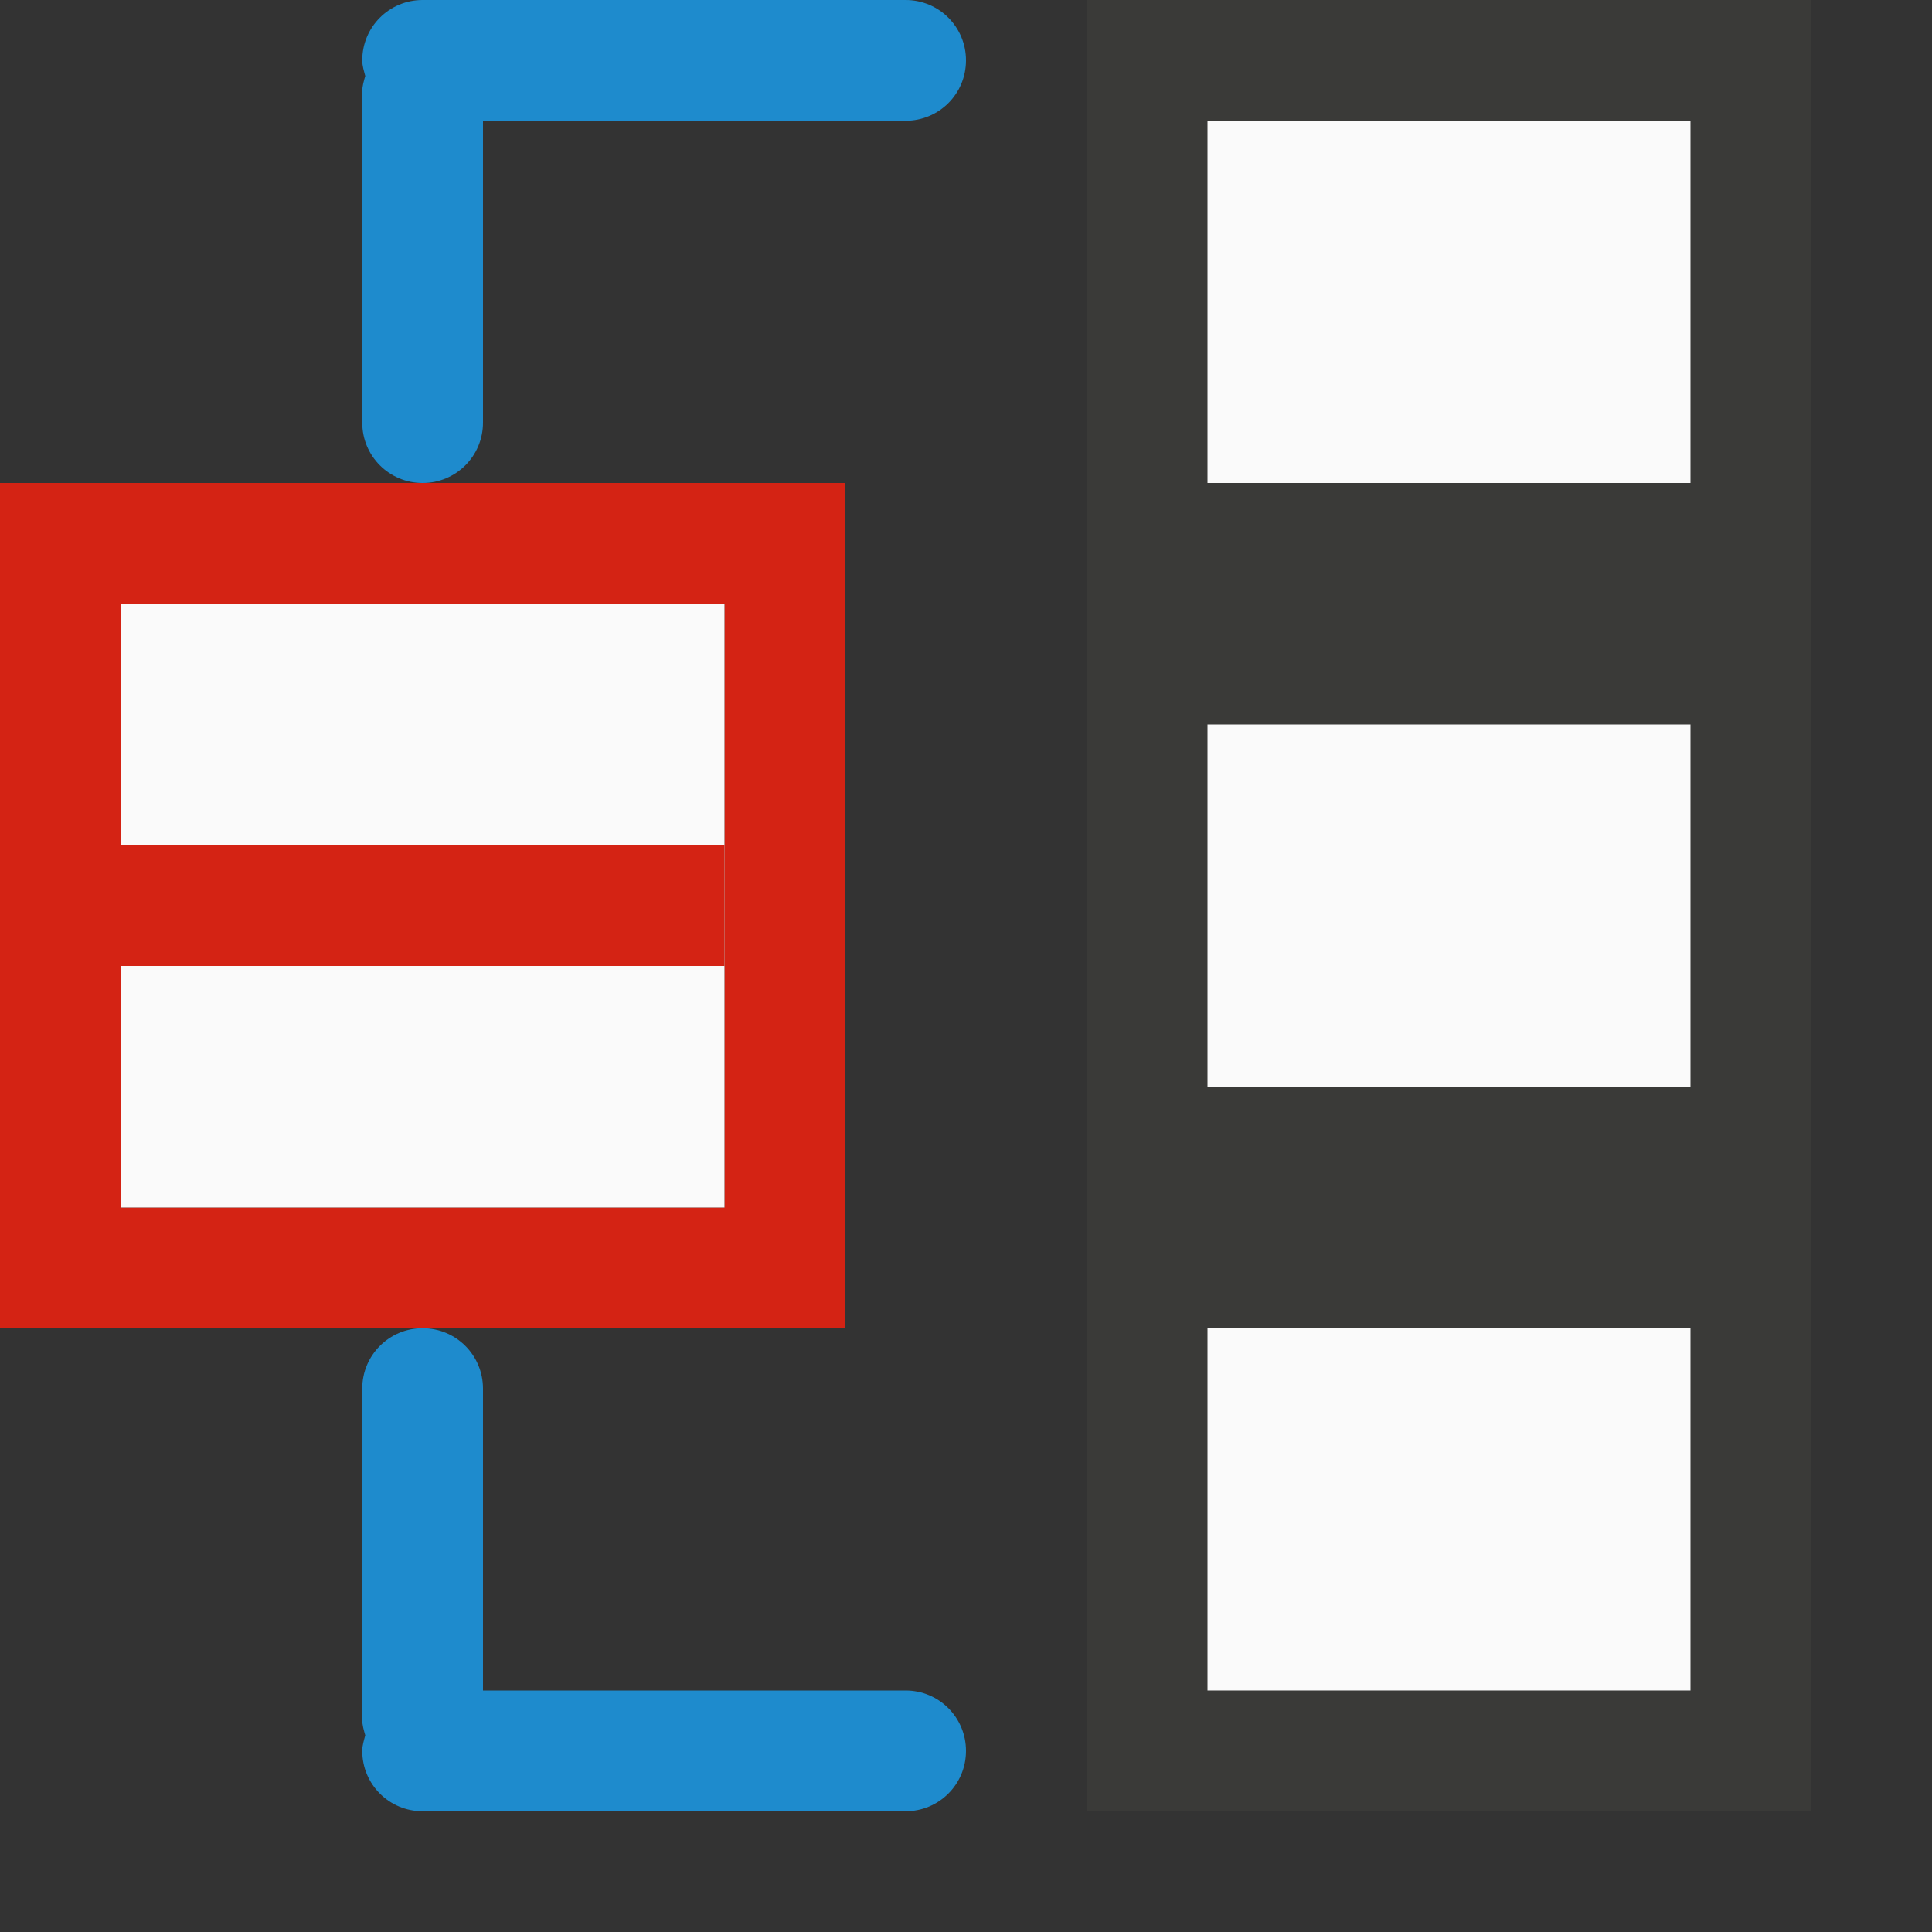
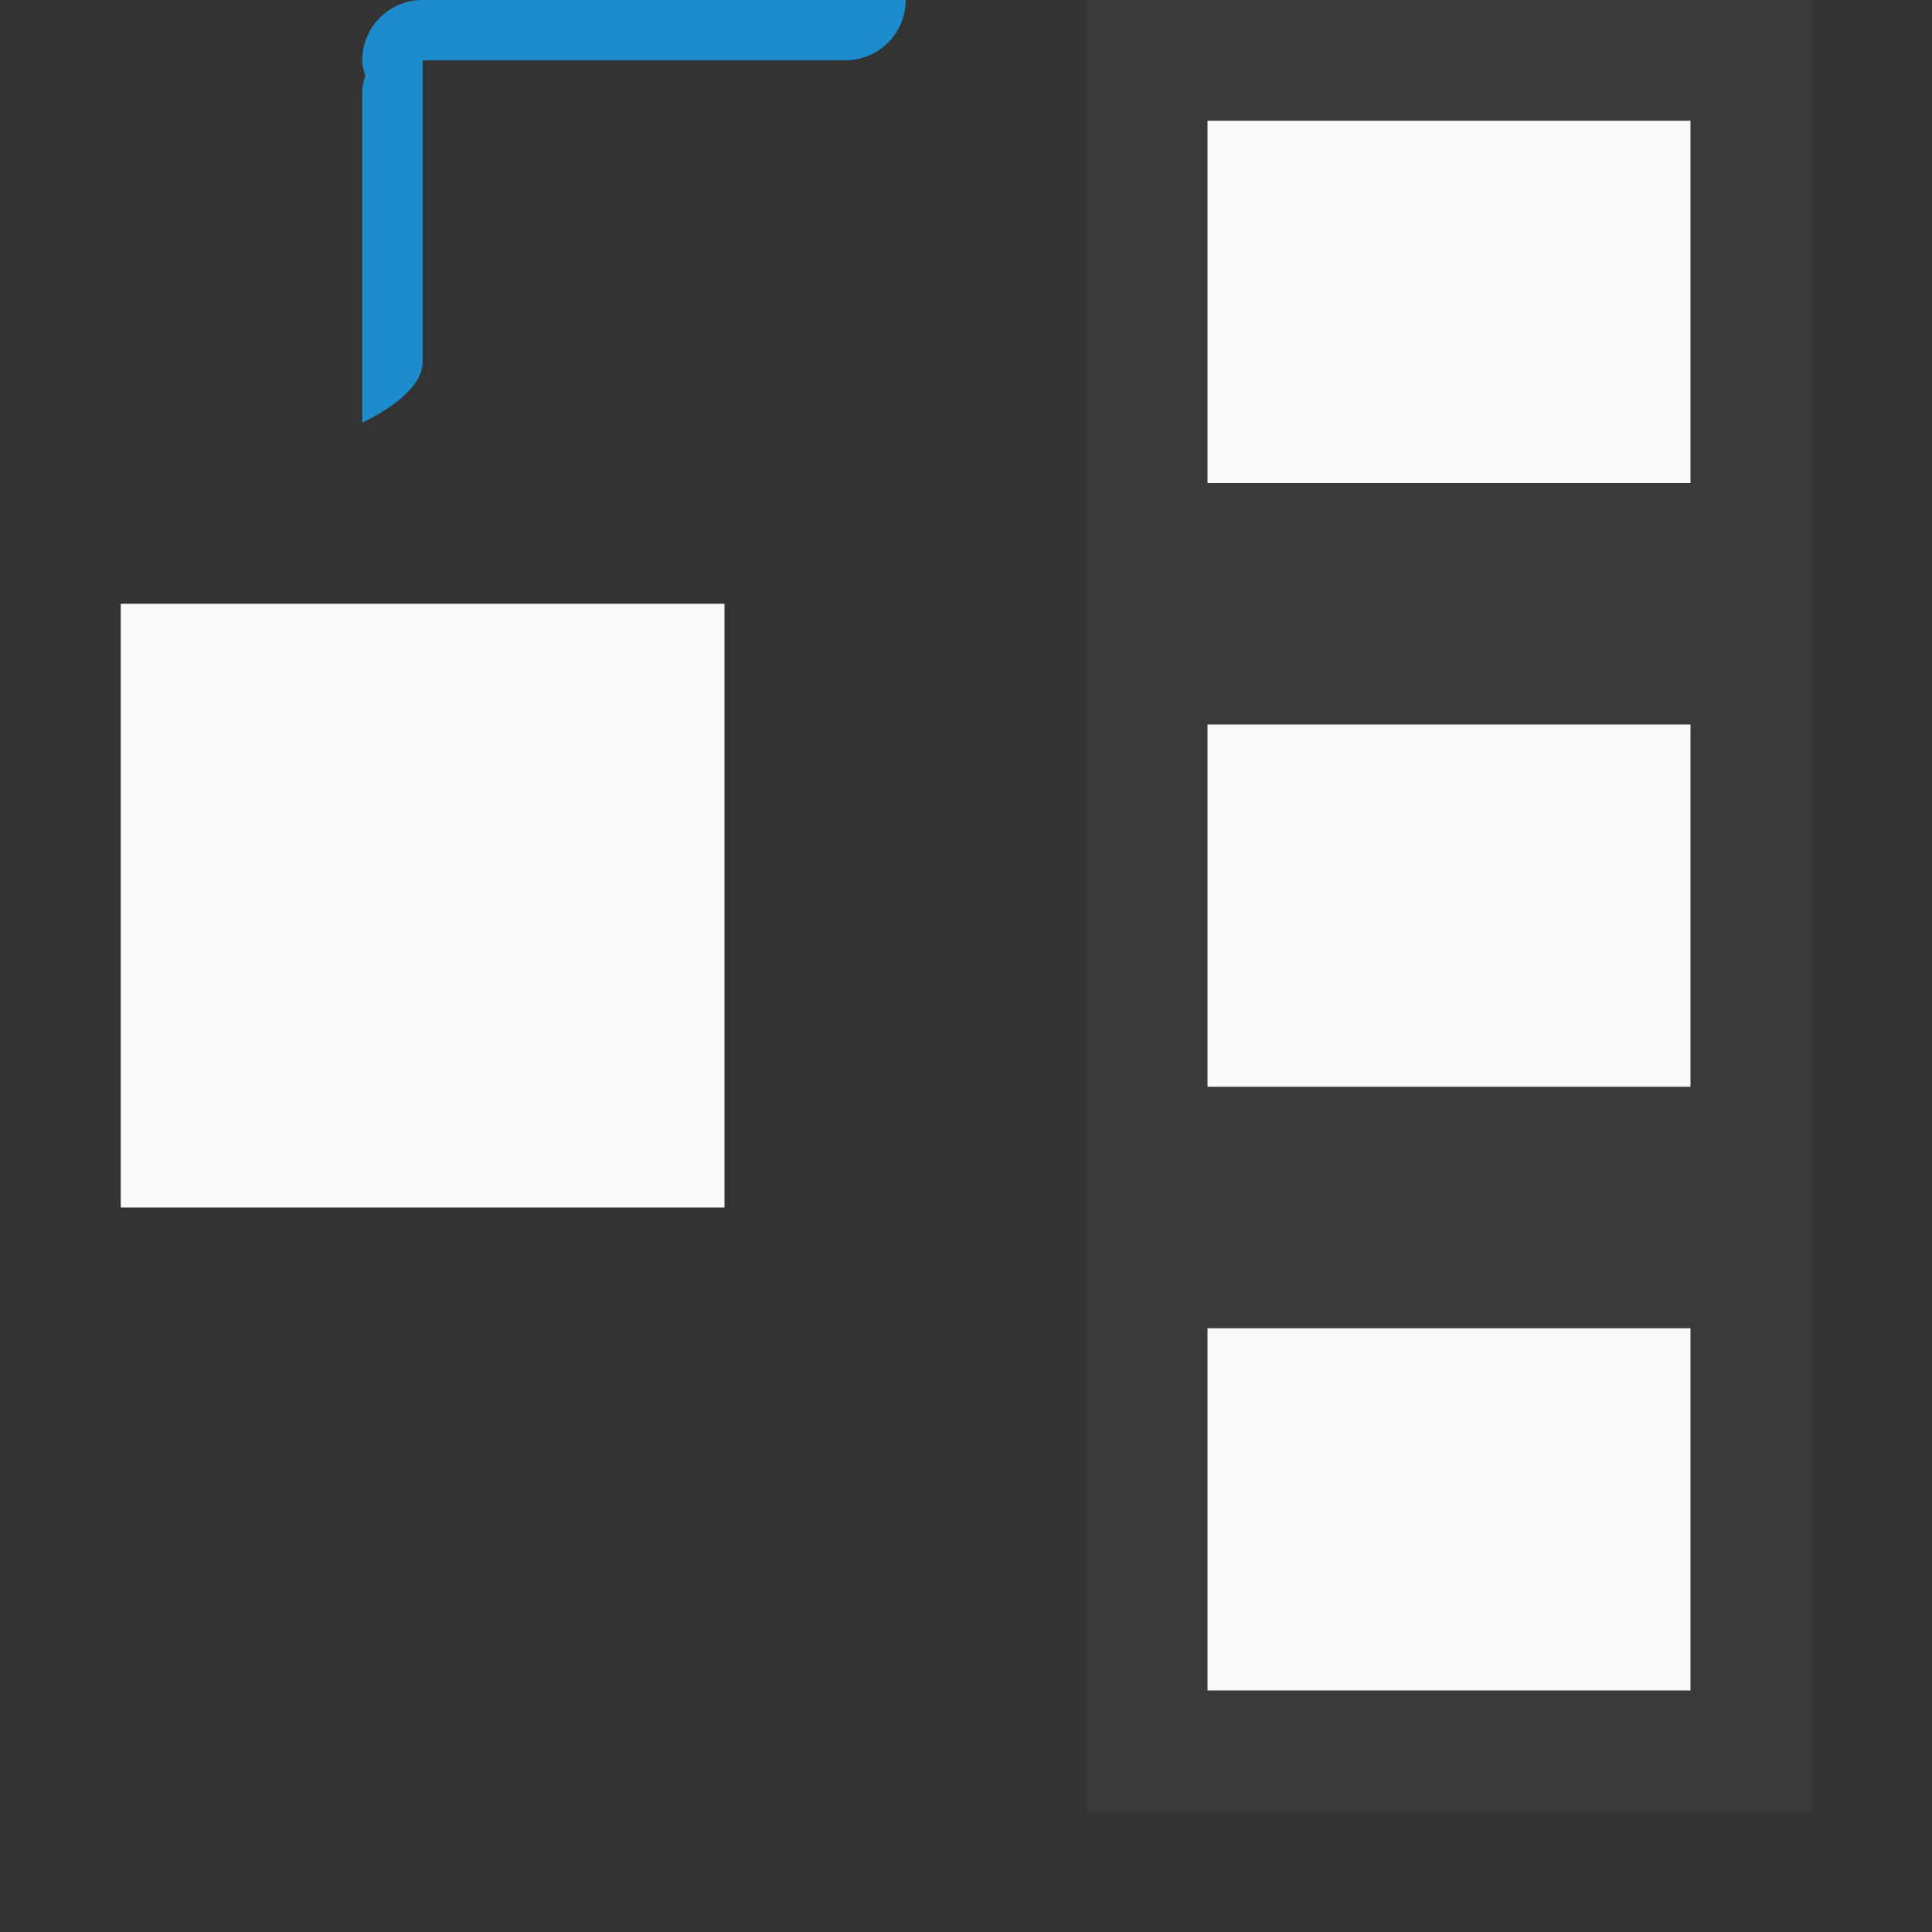
<svg xmlns="http://www.w3.org/2000/svg" viewBox="0 0 16 16">
  <rect x="0" y="0" width="16" height="16" fill="#333333" stroke="none" />
-   <path d="m0 4v7h7v-7zm1 1h5v5h-5z" fill="#d42314" />
  <path d="m1 5h5v5h-5z" fill="#fafafa" />
-   <path d="m1 7v1h5v-1z" fill="#d42314" />
  <path d="m9 0v5h6v-5zm1 1h4v3h-4zm-1 4v5h6v-5zm1 1h4v3h-4zm-1 4v5h6v-5zm1 1h4v3h-4z" fill="#3a3a38" />
  <path d="m10 1v3h4v-3zm0 5v3h4v-3zm0 5v3h4v-3z" fill="#fafafa" />
  <g fill="#1e8bcd">
-     <path d="m3.5 0c-.277 0-.5.223-.5.5 0 .046.014.087.025.129-.012.042-.025.083-.025.129v2.742c0 .277.223.5.5.5s.5-.223.5-.5v-2.5h3.5c.277 0 .5-.223.5-.5s-.223-.5-.5-.5z" />
-     <path d="m3.5 15c-.277 0-.5-.223-.5-.5 0-.046.014-.087.025-.129-.012-.042-.025-.083-.025-.129v-2.742c0-.277.223-.5.5-.5s.5.223.5.5v2.5h3.5c.277 0 .5.223.5.5s-.223.5-.5.5z" />
+     <path d="m3.5 0c-.277 0-.5.223-.5.5 0 .046.014.087.025.129-.012.042-.025.083-.025.129v2.742s.5-.223.5-.5v-2.5h3.5c.277 0 .5-.223.5-.5s-.223-.5-.5-.5z" />
  </g>
</svg>